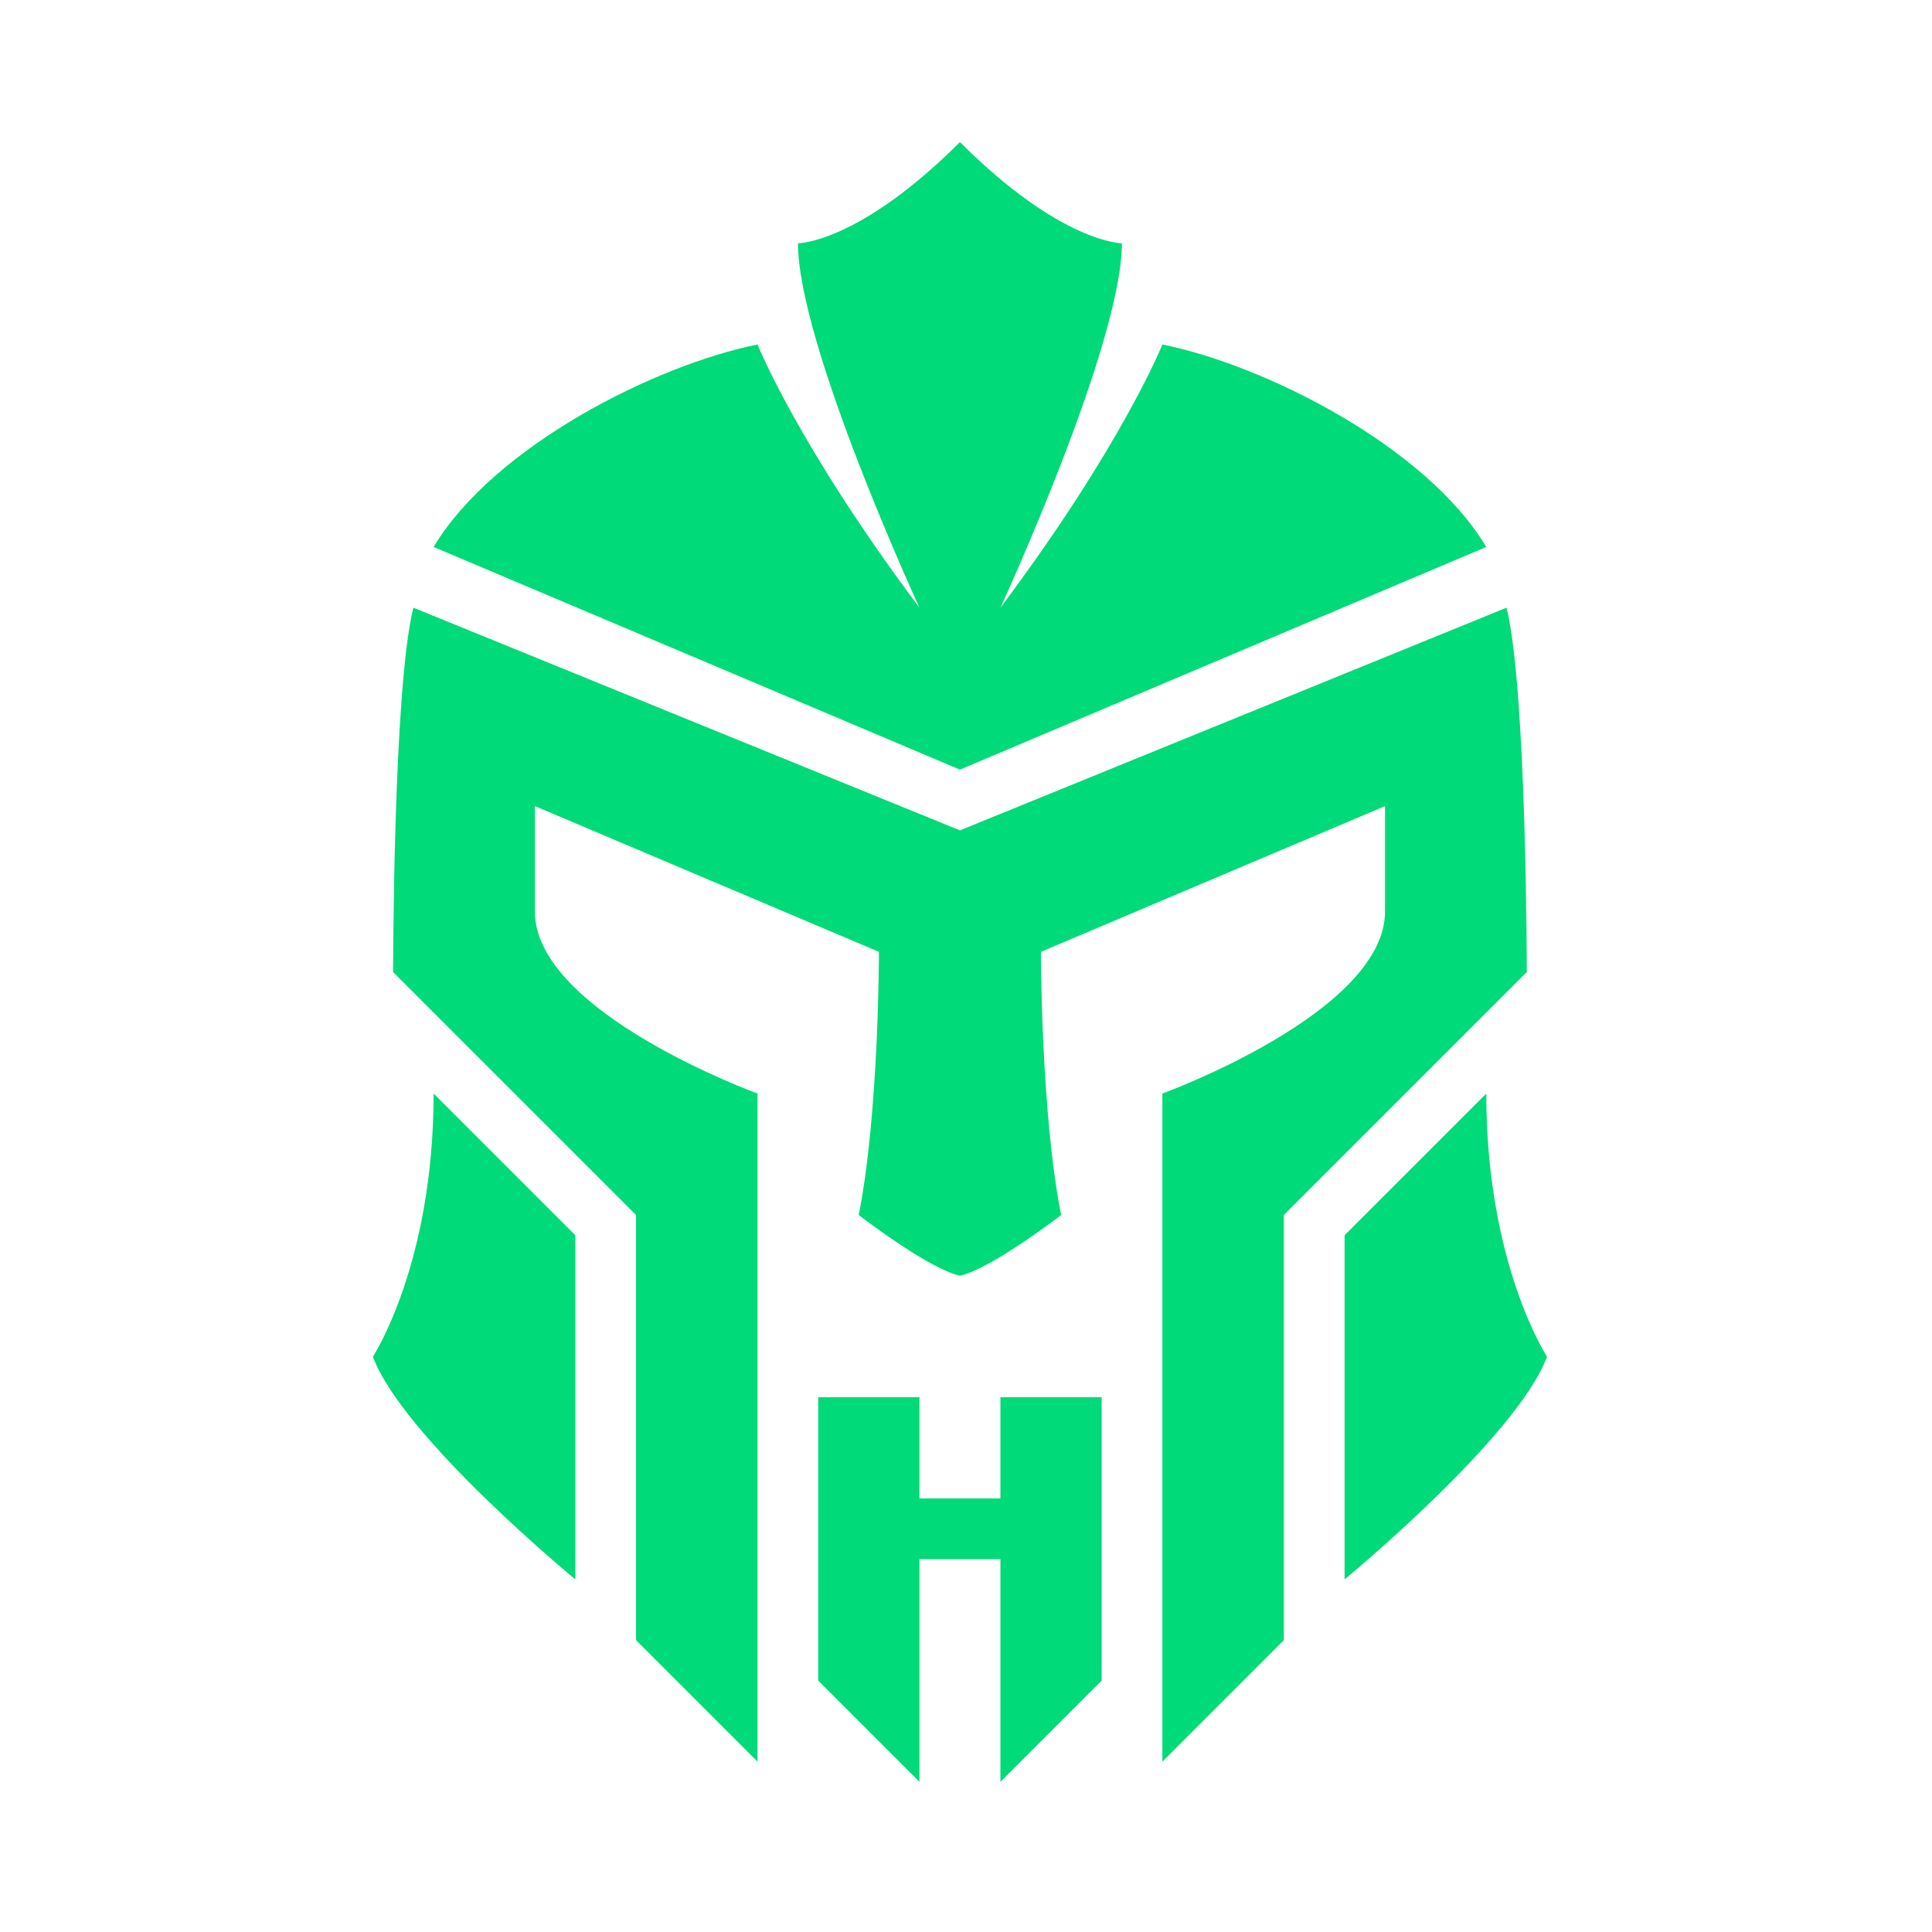
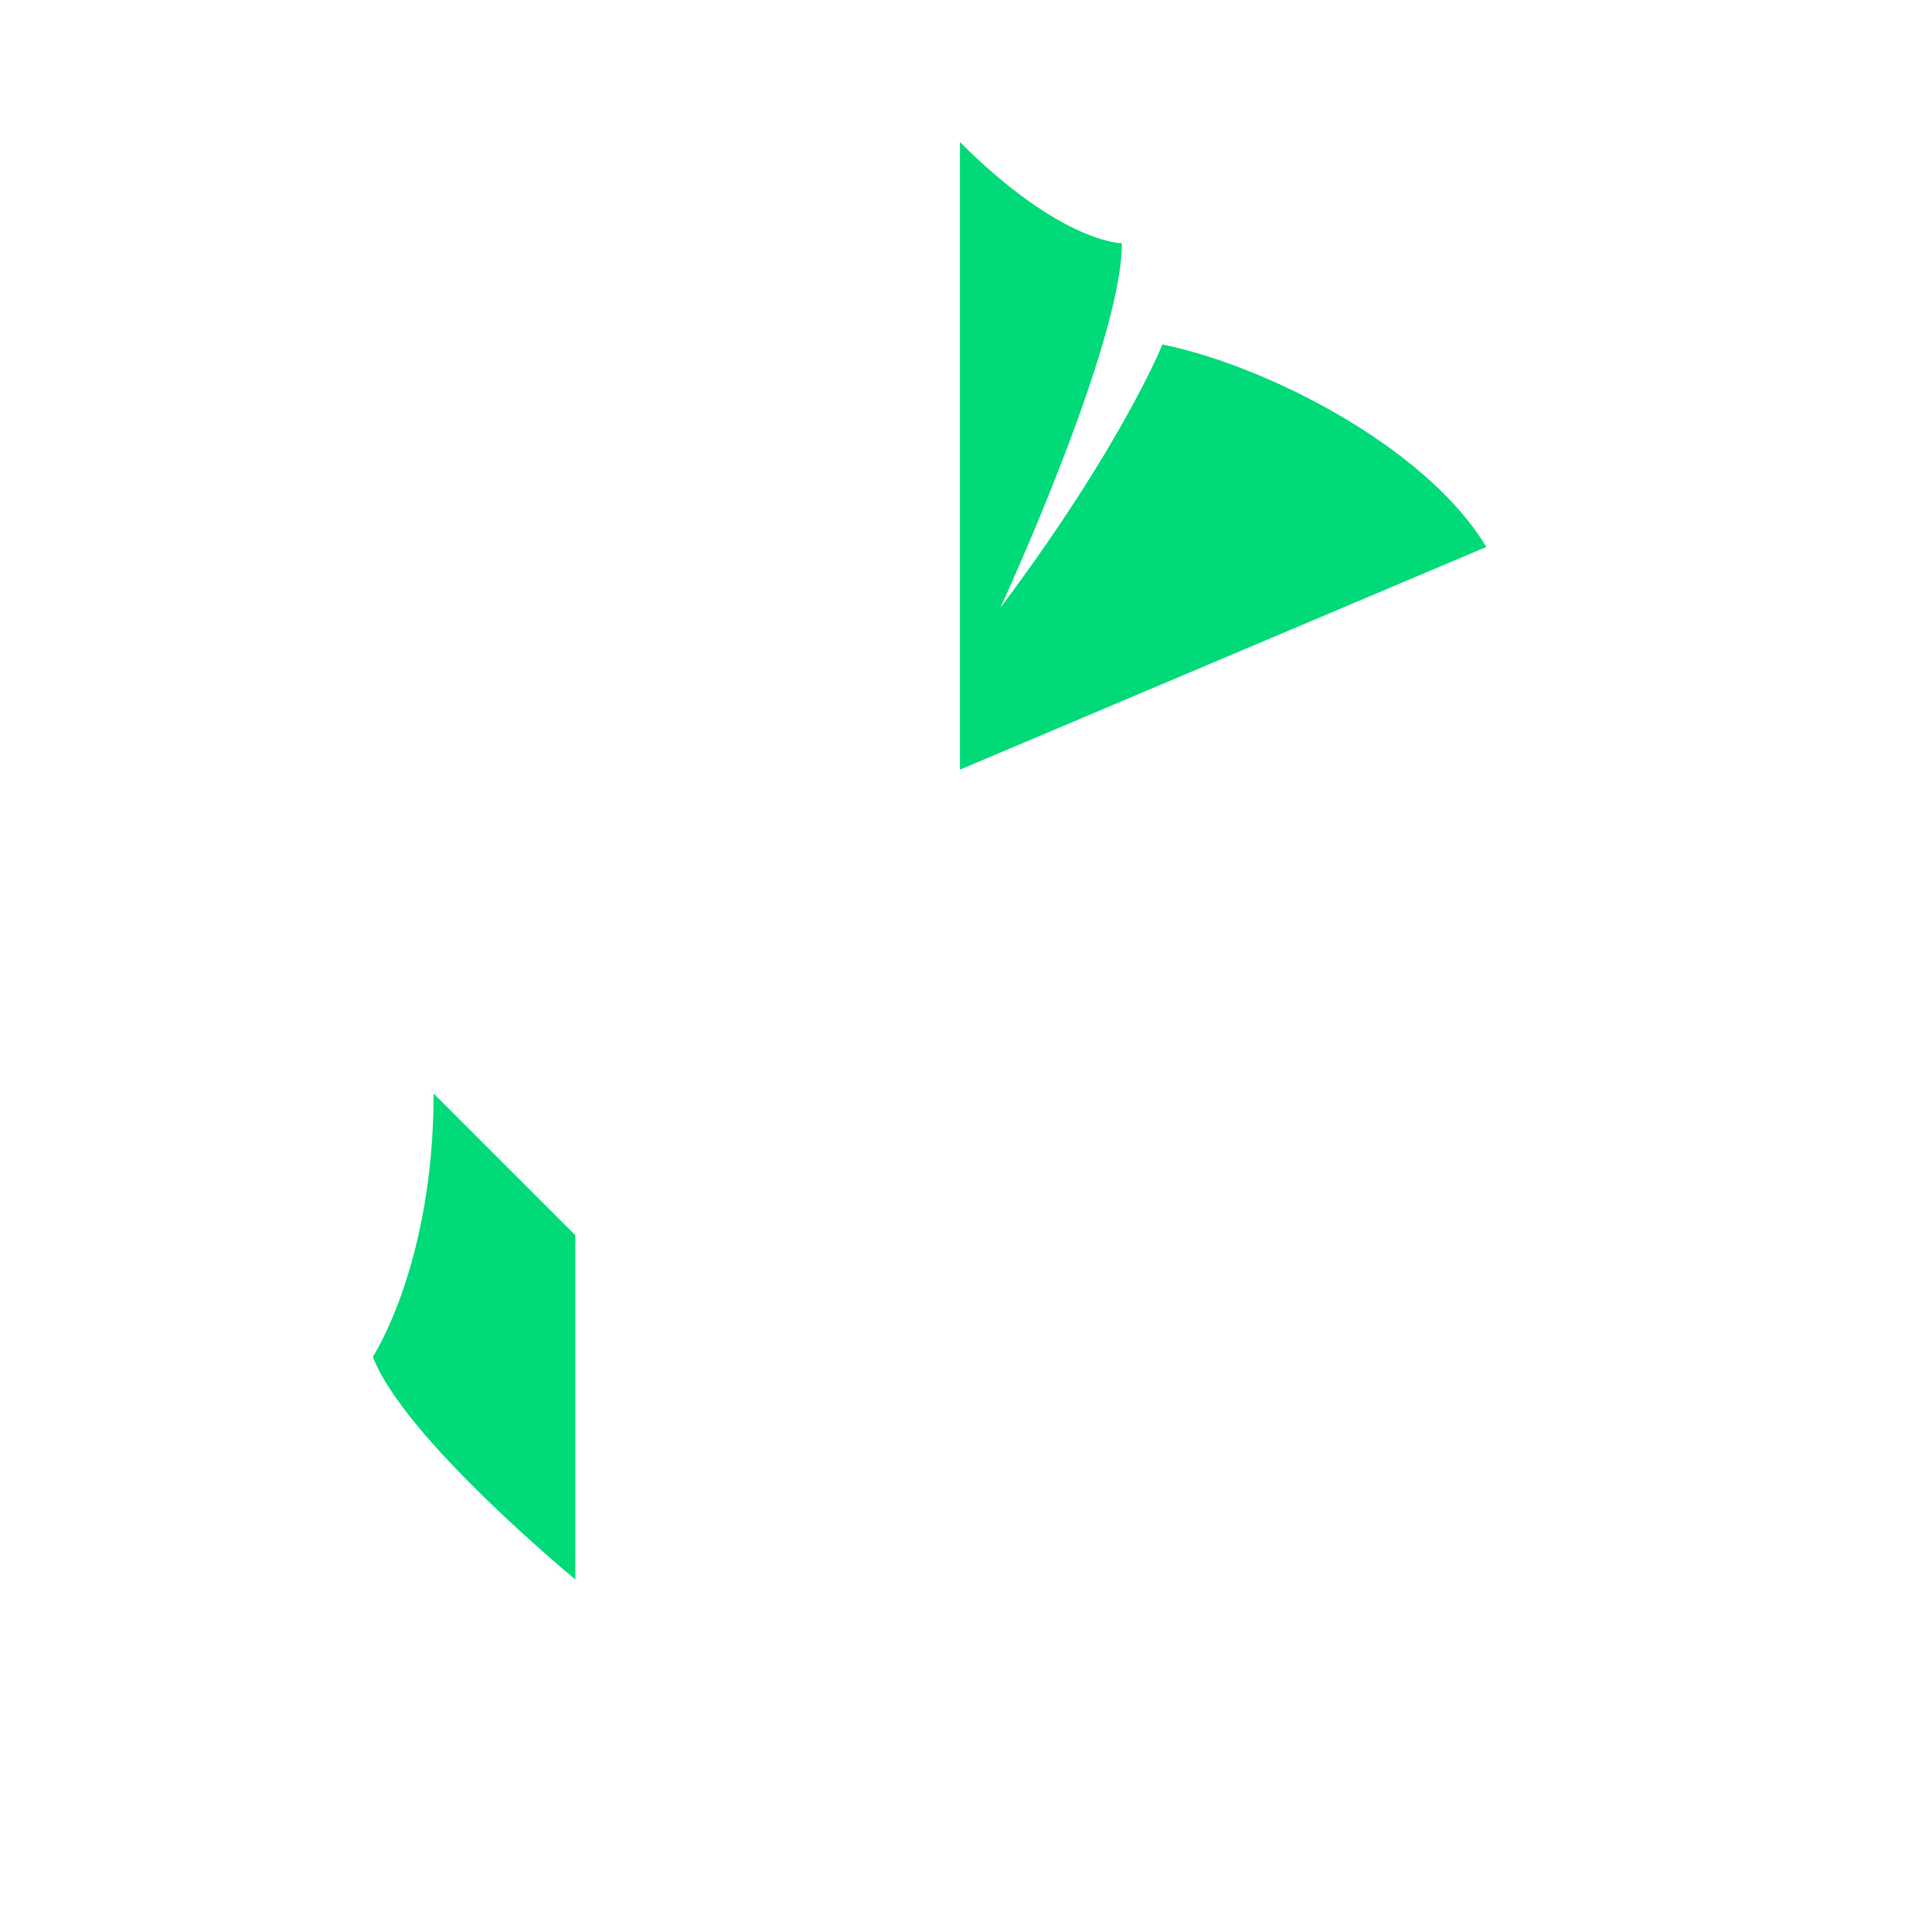
<svg xmlns="http://www.w3.org/2000/svg" xmlns:ns1="http://sodipodi.sourceforge.net/DTD/sodipodi-0.dtd" xmlns:ns2="http://www.inkscape.org/namespaces/inkscape" width="115mm" height="115mm" viewBox="0 0 115 115" version="1.1" id="svg1" xml:space="preserve">
  <ns1:namedview id="namedview1" pagecolor="#ffffff" bordercolor="#000000" borderopacity="0.25" ns2:showpageshadow="2" ns2:pageopacity="0.0" ns2:pagecheckerboard="0" ns2:deskcolor="#d1d1d1" ns2:document-units="mm" showguides="false" showgrid="true">
    <ns1:guide position="-735.951,-197.48" orientation="-0.598,-0.802" id="guide1" ns2:locked="false" />
    <ns2:grid id="grid1" units="mm" originx="-327.5" originy="-138.966" spacingx="1" spacingy="1" empcolor="#0099e5" empopacity="0.302" color="#0099e5" opacity="0.149" empspacing="5" enabled="true" visible="true" />
    <ns2:page x="0" y="0" width="115" height="115" id="page2" margin="0" bleed="0" />
  </ns1:namedview>
  <defs id="defs1" />
  <g ns2:label="Layer 1" ns2:groupmode="layer" id="layer1" transform="translate(-327.5,-138.966)">
    <g id="g4" style="opacity:1;fill:#000000;stroke:none">
      <g id="g5-2" transform="matrix(0.241,0,0,0.241,155.517,43.104)" style="fill:#000000;stroke:none">
        <g id="g7" ns2:export-filename="g7.png" ns2:export-xdpi="96" ns2:export-ydpi="96">
          <rect style="opacity:0.97;fill:none;fill-opacity:1;stroke:none;stroke-width:7.714;stroke-dasharray:none" id="rect7" width="476.429" height="476.429" x="712.502" y="397.143" />
          <g id="g6-9-2-9" transform="translate(1170.716,477.858)" style="fill:#00da78;fill-opacity:1;stroke:none" ns2:export-filename="helmet-green-maxhed.png" ns2:export-xdpi="96" ns2:export-ydpi="96">
-             <path id="path1-1-2-7-0" style="opacity:1;fill:#00da78;fill-opacity:1;stroke:none;stroke-width:1.7;stroke-dasharray:none" d="m -355,70 c -5,20 -5,90 -5,90 l 60,60 V 325 l 30,30 V 190 c 0,0 -55,-20 -55,-45 v -26 l 85,36 c 0,0 -2.1e-4,40 -5,65 0,0 17.083,13.216 25,15 7.917,-1.784 25,-15 25,-15 -5,-25 -5,-65 -5,-65 l 85,-36 v 26 c 0,25 -55,45 -55,45 v 165 l 30,-30 V 220 l 60,-60 c 0,0 -2.12e-4,-70 -5,-90 l -135,55 z" ns1:nodetypes="ccccccscccccccscccccccc" />
            <path style="opacity:1;fill:#00da78;fill-opacity:1;stroke:none;stroke-width:1.7;stroke-dasharray:none" d="m -350,190 35,35 v 85 c 0,0 -42.516,-35 -50,-55 0,0 15,-22.795 15,-65 z" id="path2-6-7-7-0" ns1:nodetypes="ccccc" />
-             <path style="opacity:1;fill:#00da78;fill-opacity:1;stroke:none;stroke-width:1.7;stroke-dasharray:none" d="M -90,190 -125,225 v 85 c 0,0 42.516,-35 50,-55 0,0 -15,-22.795 -15,-65 z" id="path2-4-8-9-9-6" ns1:nodetypes="ccccc" />
-             <path id="path3-5-5-3-1" style="opacity:1;fill:#00da78;fill-opacity:1;stroke:none;stroke-width:1.7;stroke-dasharray:none" d="m -255,265 v 70 l 25,25 v -55 h 10 10 v 55 l 25,-25 v -70 h -25 v 25 h -10 -10 v -25 z" ns1:nodetypes="ccccccccccccccc" />
-             <path id="path4-7-4-1-3" style="opacity:1;fill:#00da78;fill-opacity:1;stroke:none;stroke-width:1.7;stroke-dasharray:none" d="m -220,-45 c -25,25 -40,25 -40,25 0,25 30,90 30,90 -30,-40 -40,-65 -40,-65 -25,5 -65,25 -80,50 L -220,110 -90,55 C -105,30 -145,10 -170,5 c 0,0 -10,25 -40,65 0,0 30,-65 30,-90 0,0 -15,-2.4e-5 -40,-25 z" />
+             <path id="path4-7-4-1-3" style="opacity:1;fill:#00da78;fill-opacity:1;stroke:none;stroke-width:1.7;stroke-dasharray:none" d="m -220,-45 L -220,110 -90,55 C -105,30 -145,10 -170,5 c 0,0 -10,25 -40,65 0,0 30,-65 30,-90 0,0 -15,-2.4e-5 -40,-25 z" />
          </g>
        </g>
      </g>
    </g>
  </g>
</svg>